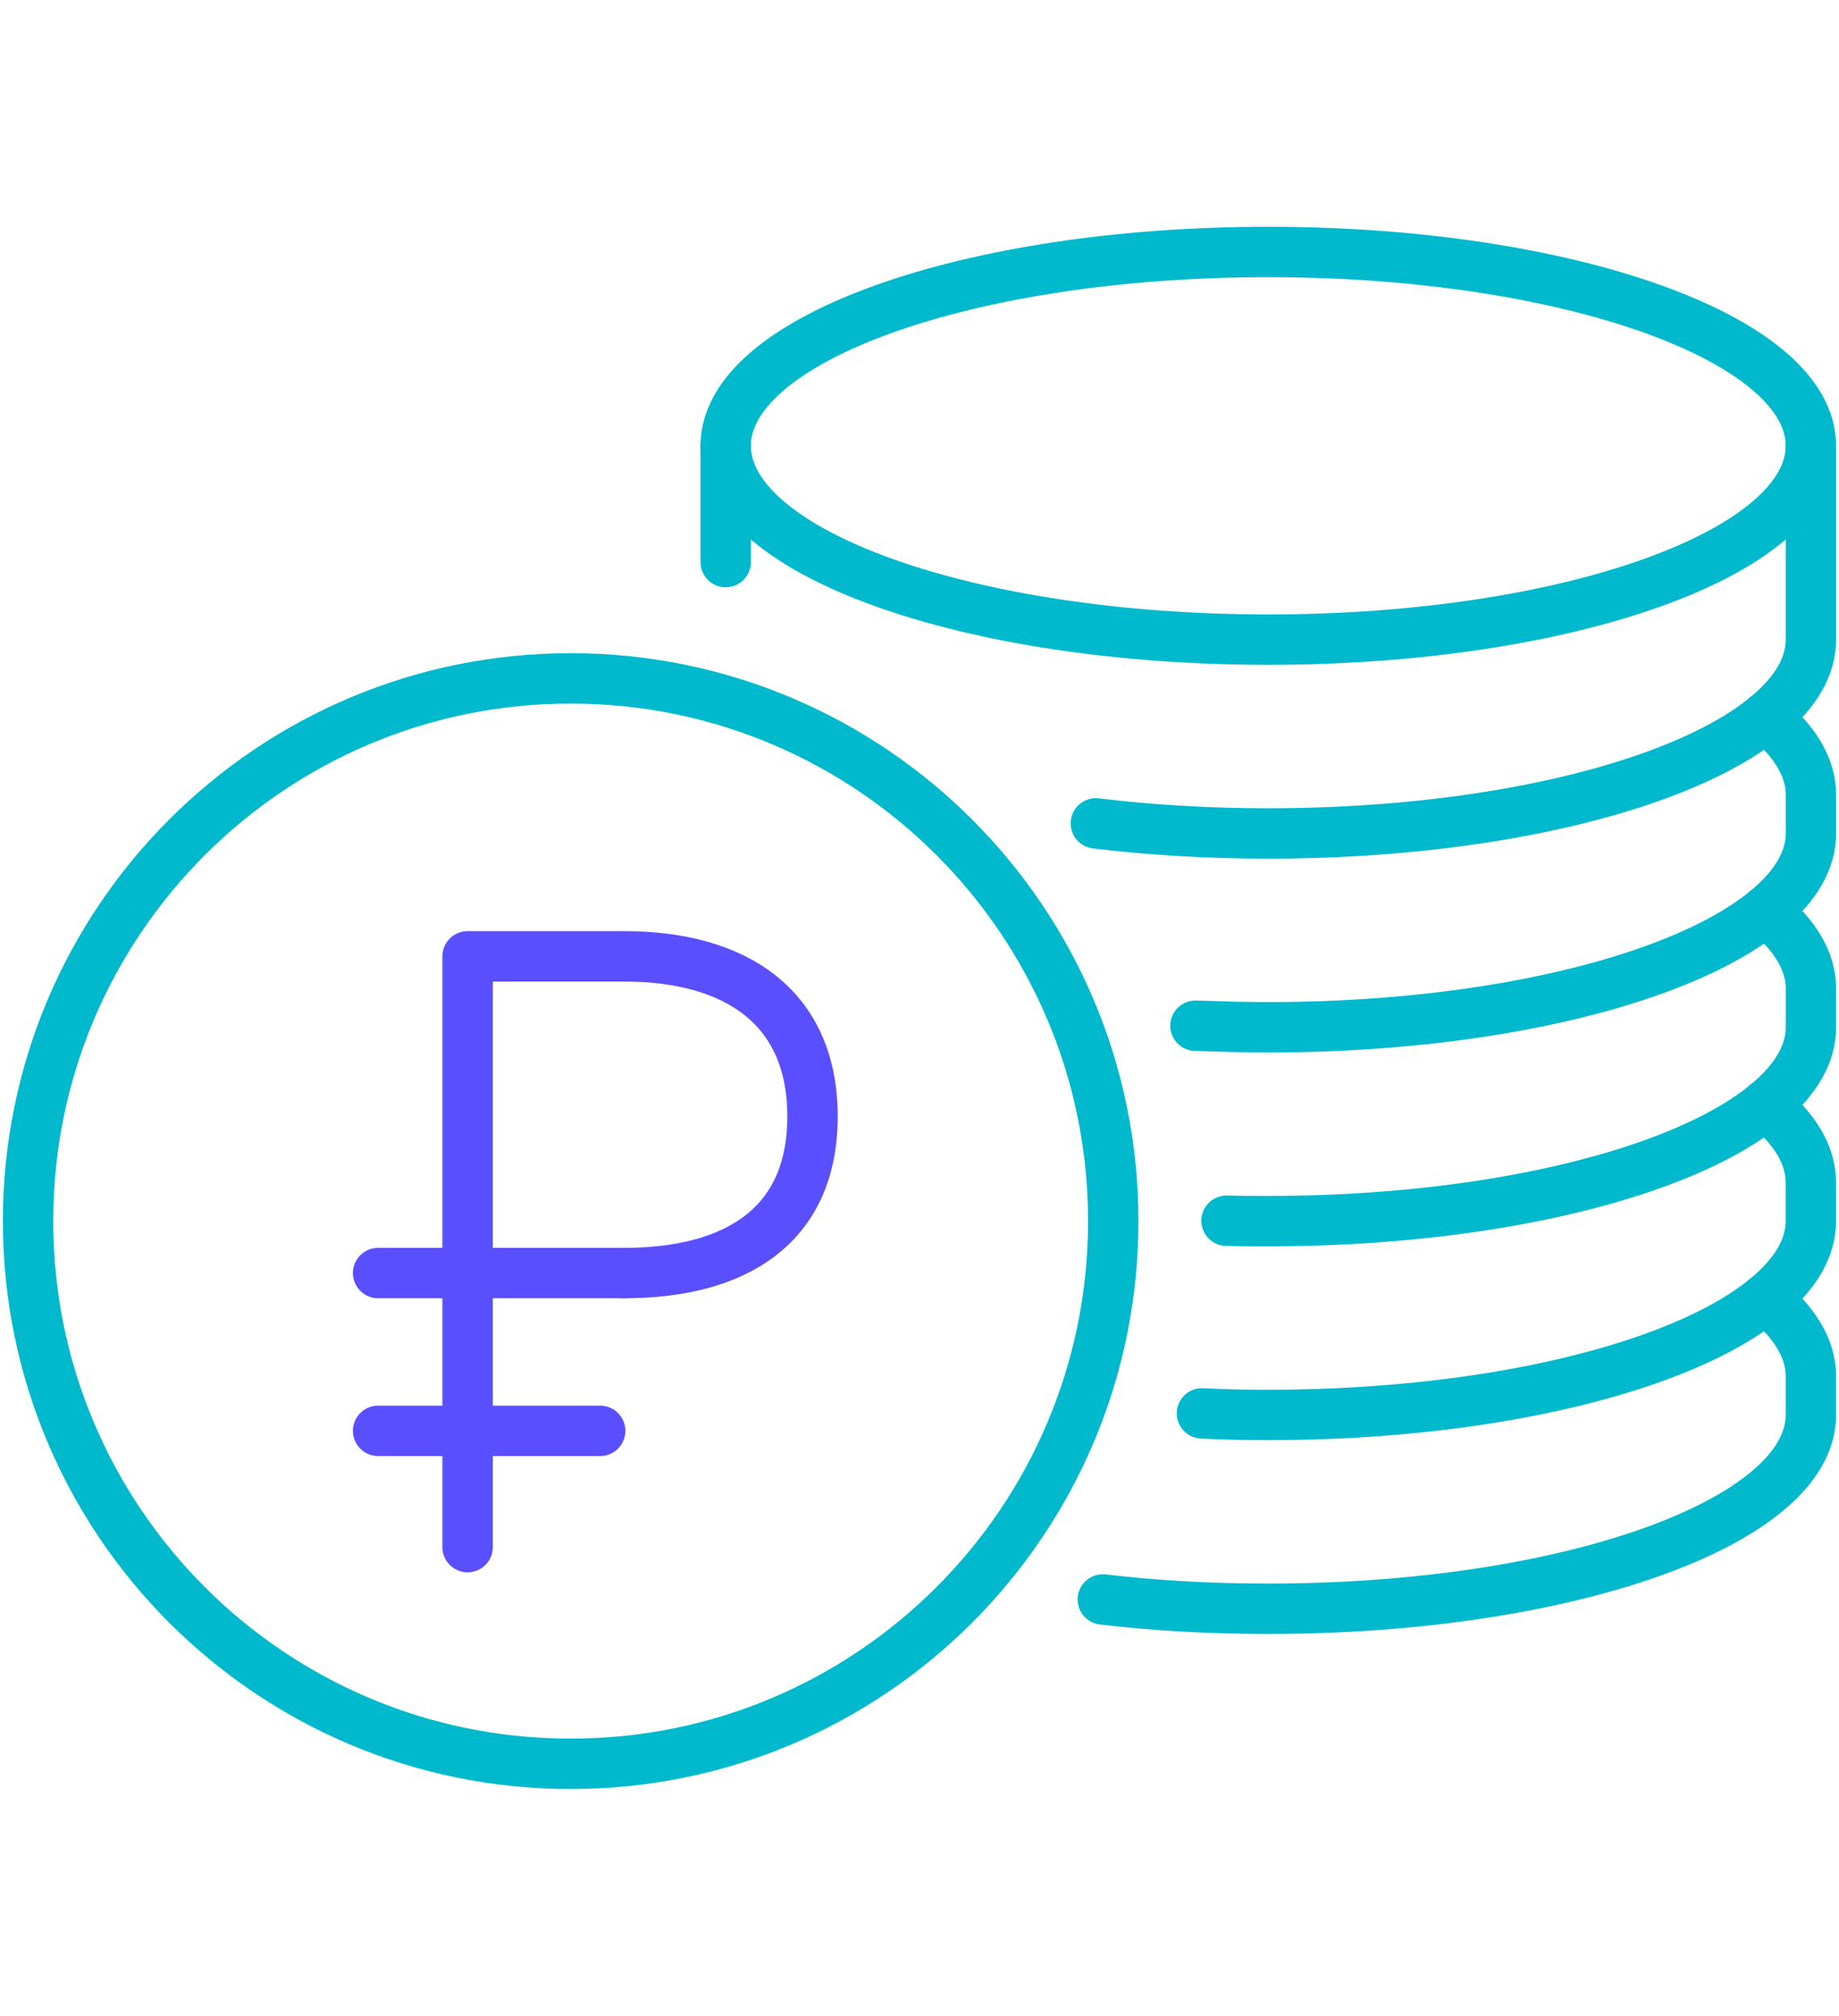
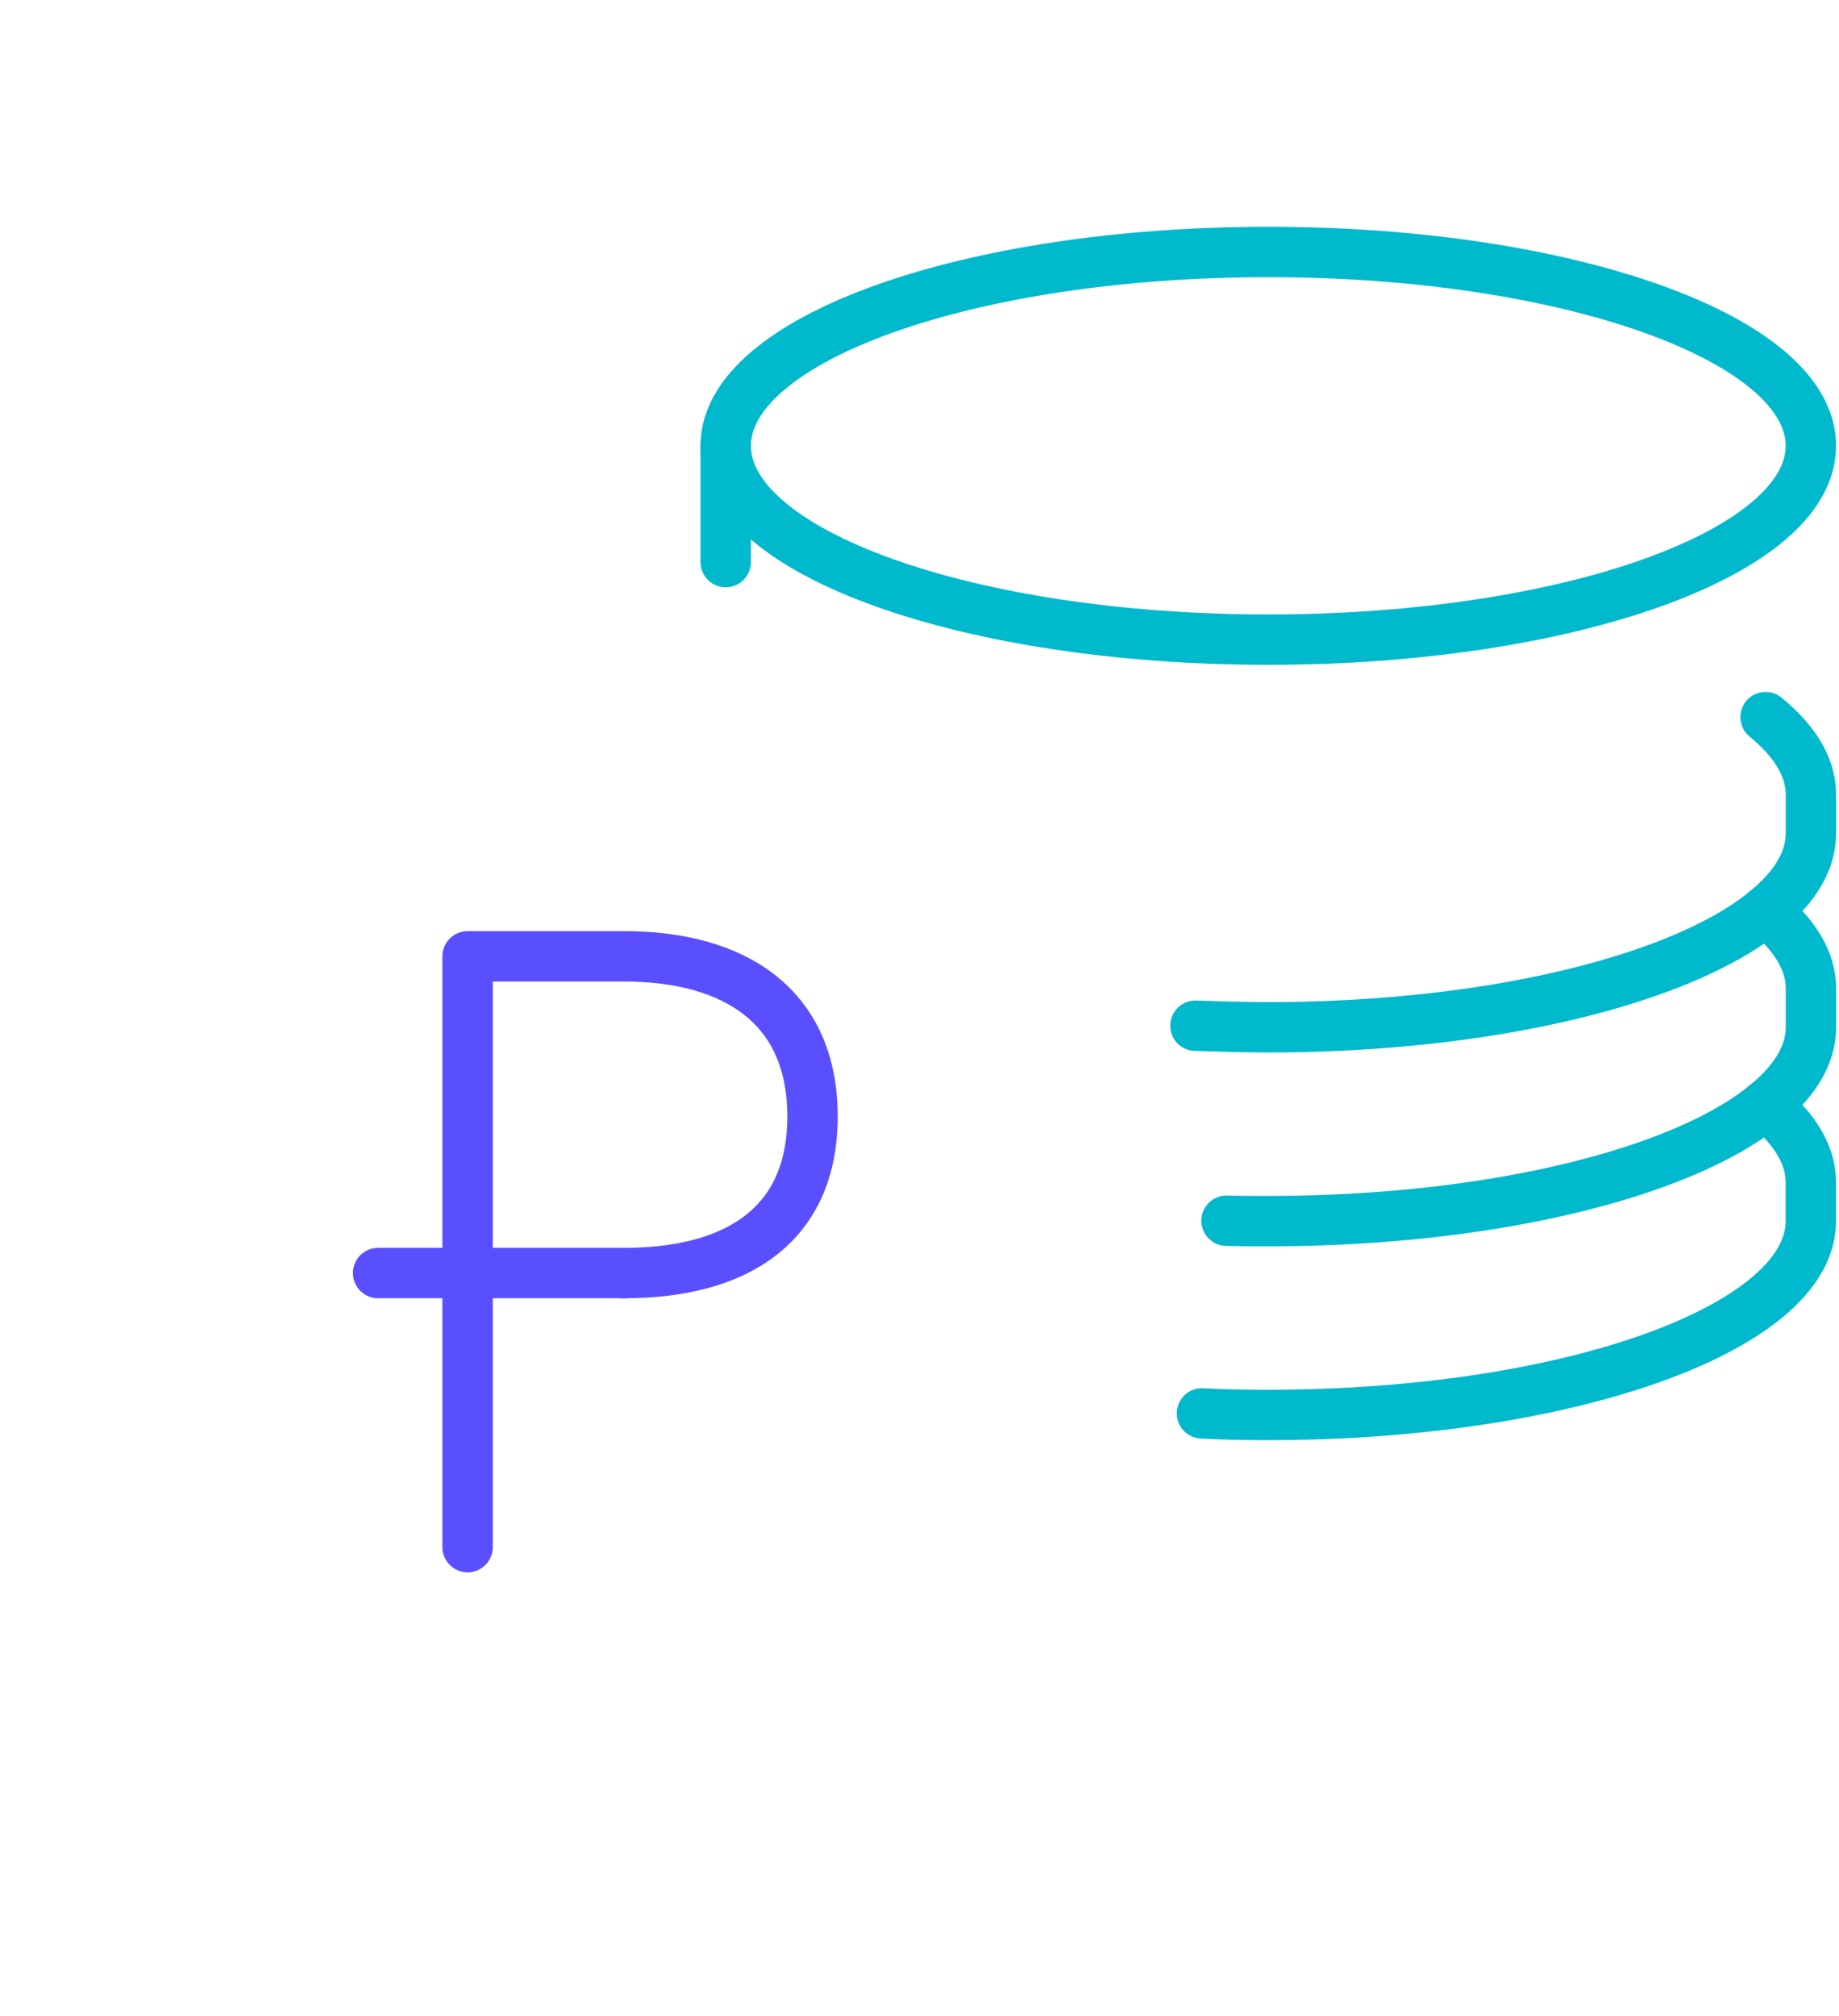
<svg xmlns="http://www.w3.org/2000/svg" width="73" height="80" viewBox="0 0 73 80" fill="none">
  <path d="M50.345 25.385C62.24 25.385 71.884 21.941 71.884 17.692C71.884 13.444 62.24 10 50.345 10C38.45 10 28.807 13.444 28.807 17.692C28.807 21.941 38.45 25.385 50.345 25.385Z" stroke="#00B9CD" stroke-width="2" stroke-linecap="round" stroke-linejoin="round" />
-   <path d="M71.885 17.692V25.385C71.885 29.631 62.239 33.077 50.346 33.077C47.946 33.077 45.639 32.938 43.5 32.677" stroke="#00B9CD" stroke-width="2" stroke-linecap="round" stroke-linejoin="round" />
  <path d="M70.085 28.461C71.239 29.4 71.885 30.446 71.885 31.538V33.077C71.885 37.323 62.239 40.769 50.346 40.769C49.362 40.769 48.408 40.738 47.454 40.708" stroke="#00B9CD" stroke-width="2" stroke-linecap="round" stroke-linejoin="round" />
  <path d="M70.087 36.154C71.24 37.092 71.886 38.138 71.886 39.231V40.769C71.886 45.015 62.24 48.462 50.348 48.462C49.794 48.462 49.225 48.462 48.687 48.446" stroke="#00B9CD" stroke-width="2" stroke-linecap="round" stroke-linejoin="round" />
  <path d="M70.082 43.846C71.236 44.785 71.882 45.831 71.882 46.923V48.462C71.882 52.708 62.236 56.154 50.344 56.154C49.451 56.154 48.574 56.139 47.713 56.092" stroke="#00B9CD" stroke-width="2" stroke-linecap="round" stroke-linejoin="round" />
-   <path d="M70.084 51.539C71.238 52.477 71.884 53.523 71.884 54.615V56.154C71.884 60.4 62.238 63.846 50.346 63.846C48.053 63.846 45.853 63.723 43.776 63.477" stroke="#00B9CD" stroke-width="2" stroke-linecap="round" stroke-linejoin="round" />
-   <path d="M22.653 70C34.548 70 44.191 60.357 44.191 48.461C44.191 36.566 34.548 26.923 22.653 26.923C10.757 26.923 1.114 36.566 1.114 48.461C1.114 60.357 10.757 70 22.653 70Z" stroke="#00B9CD" stroke-width="2" stroke-linecap="round" stroke-linejoin="round" />
  <path d="M28.807 17.692V22.308" stroke="#00B9CD" stroke-width="2" stroke-linecap="round" stroke-linejoin="round" />
  <path d="M24.776 50.523C29.191 50.523 32.253 48.661 32.253 44.307C32.253 39.954 29.191 37.954 24.776 37.954H18.561V61.4" stroke="#5A4FFF" stroke-width="2" stroke-linecap="round" stroke-linejoin="round" />
-   <path d="M23.824 56.785H15.009" stroke="#5A4FFF" stroke-width="2" stroke-linecap="round" stroke-linejoin="round" />
  <path d="M15.009 50.523H24.778" stroke="#5A4FFF" stroke-width="2" stroke-linecap="round" stroke-linejoin="round" />
</svg>